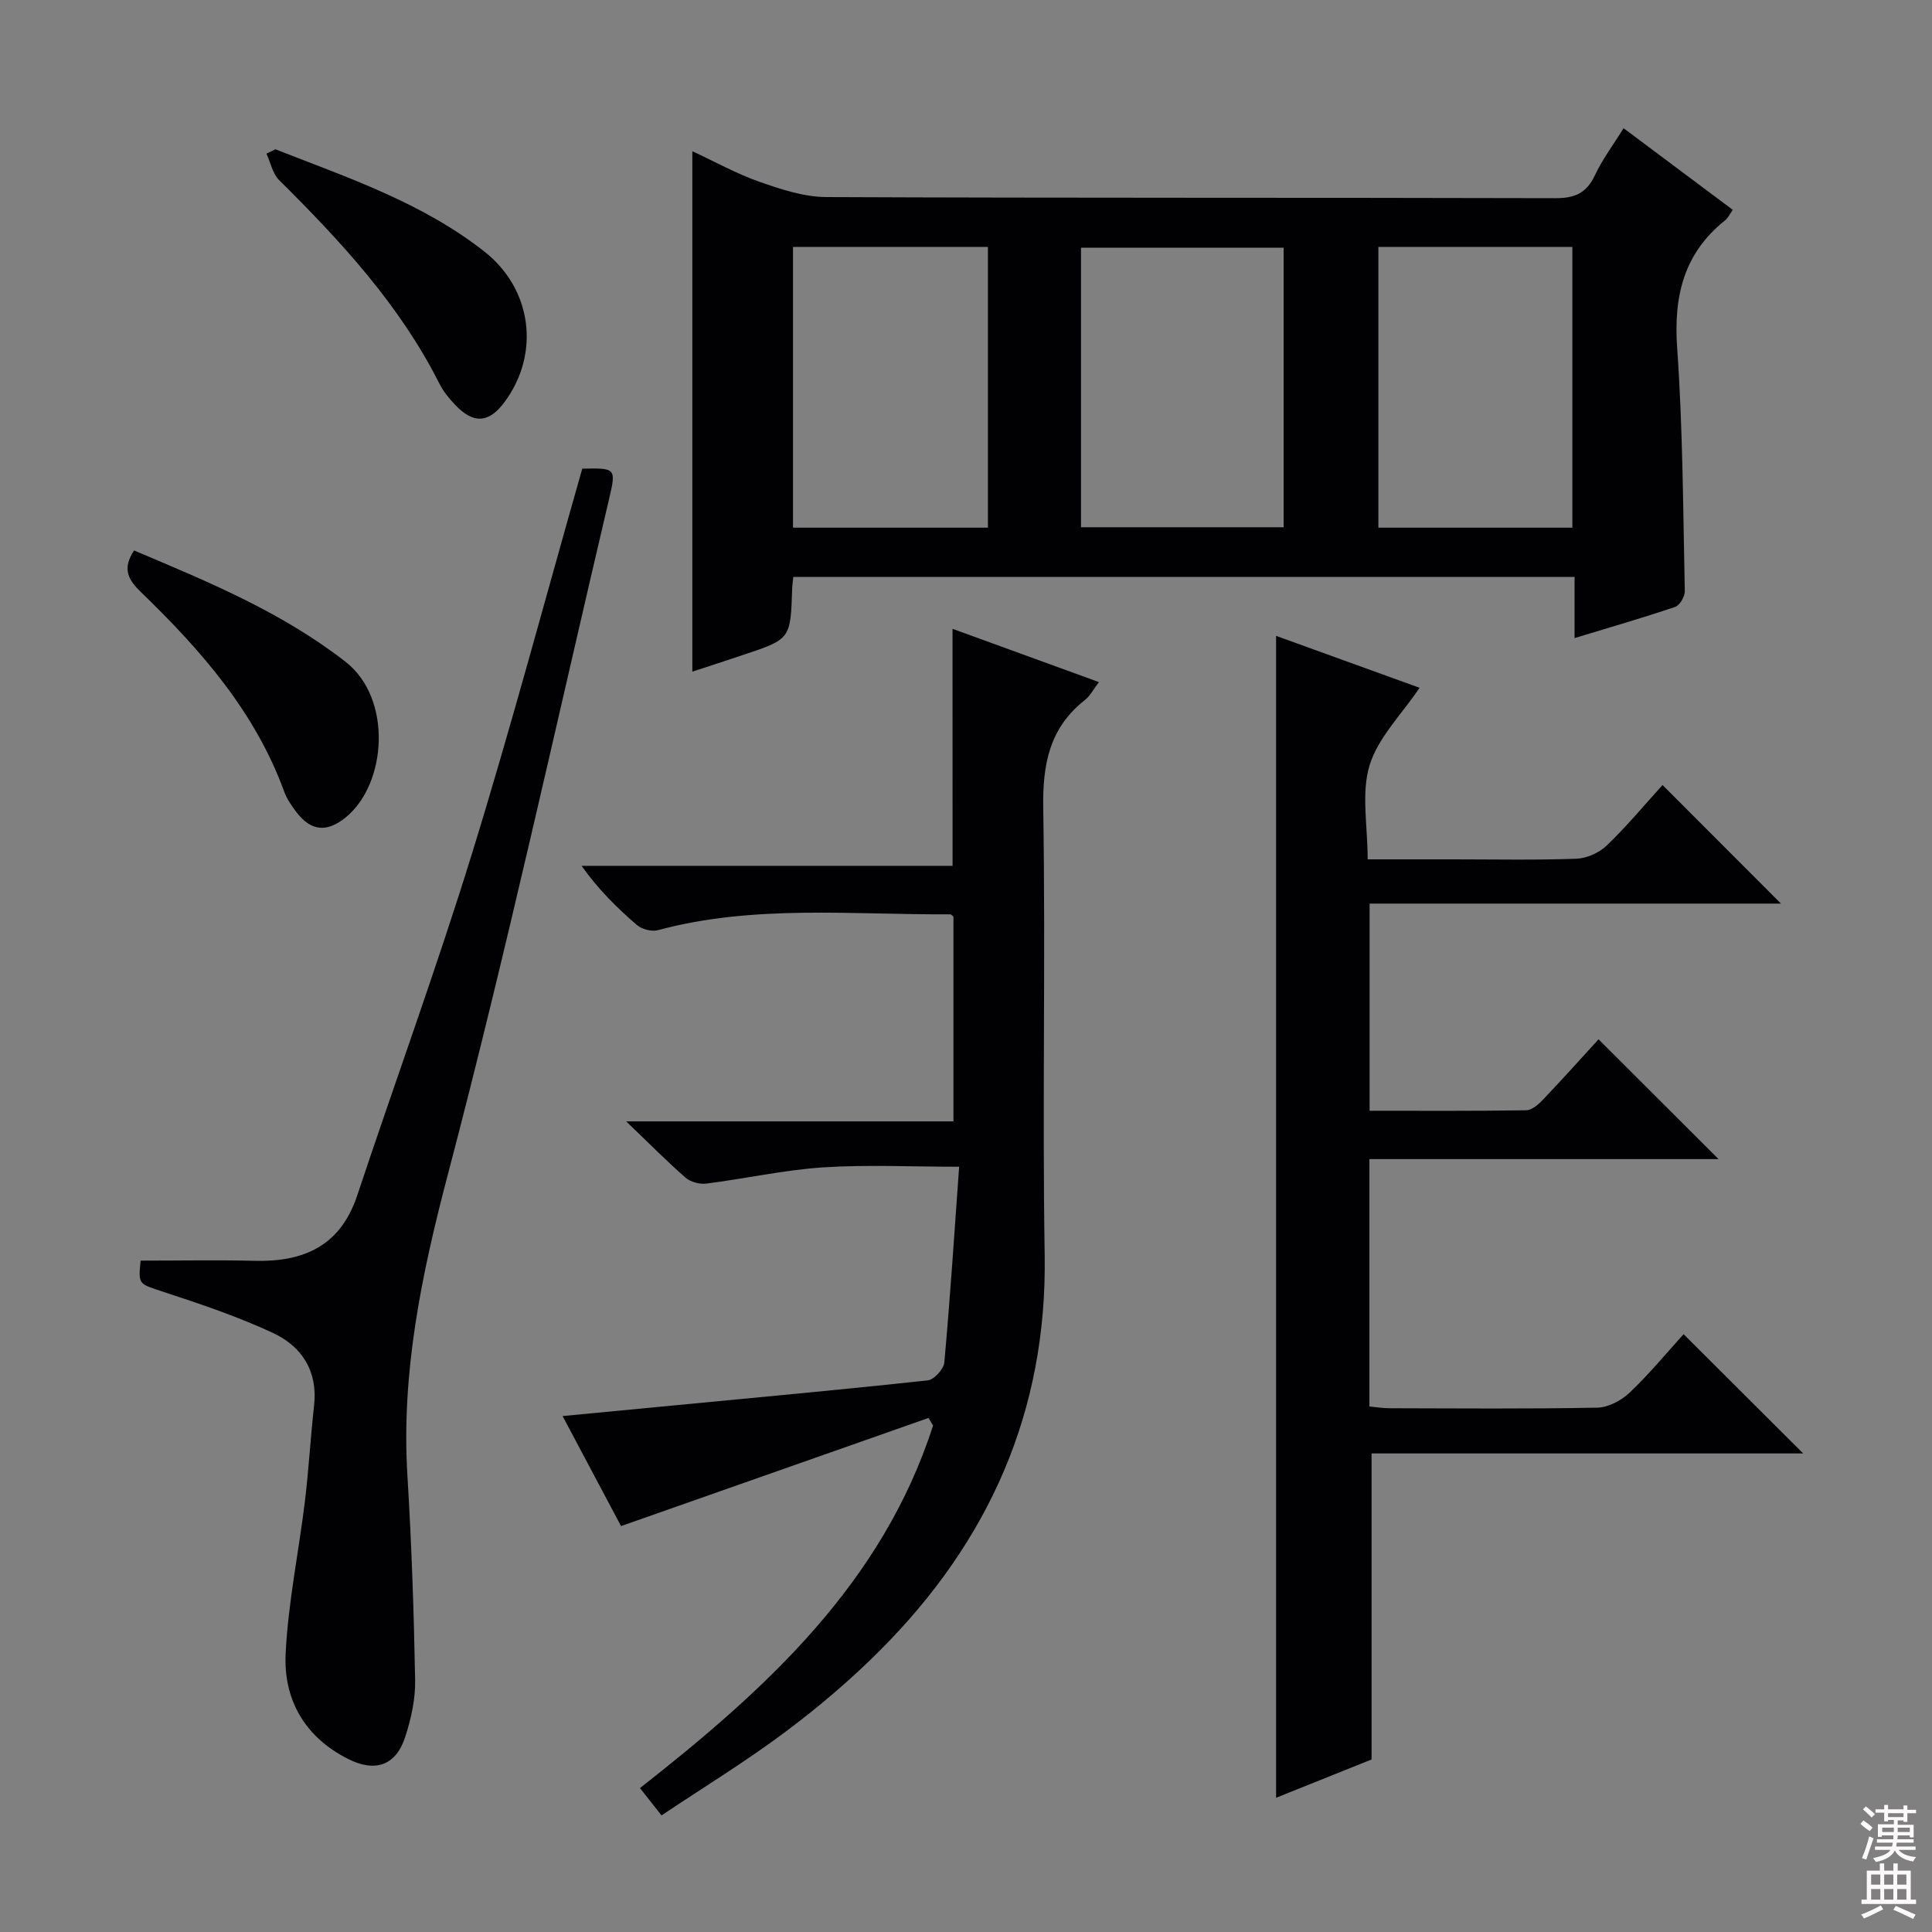
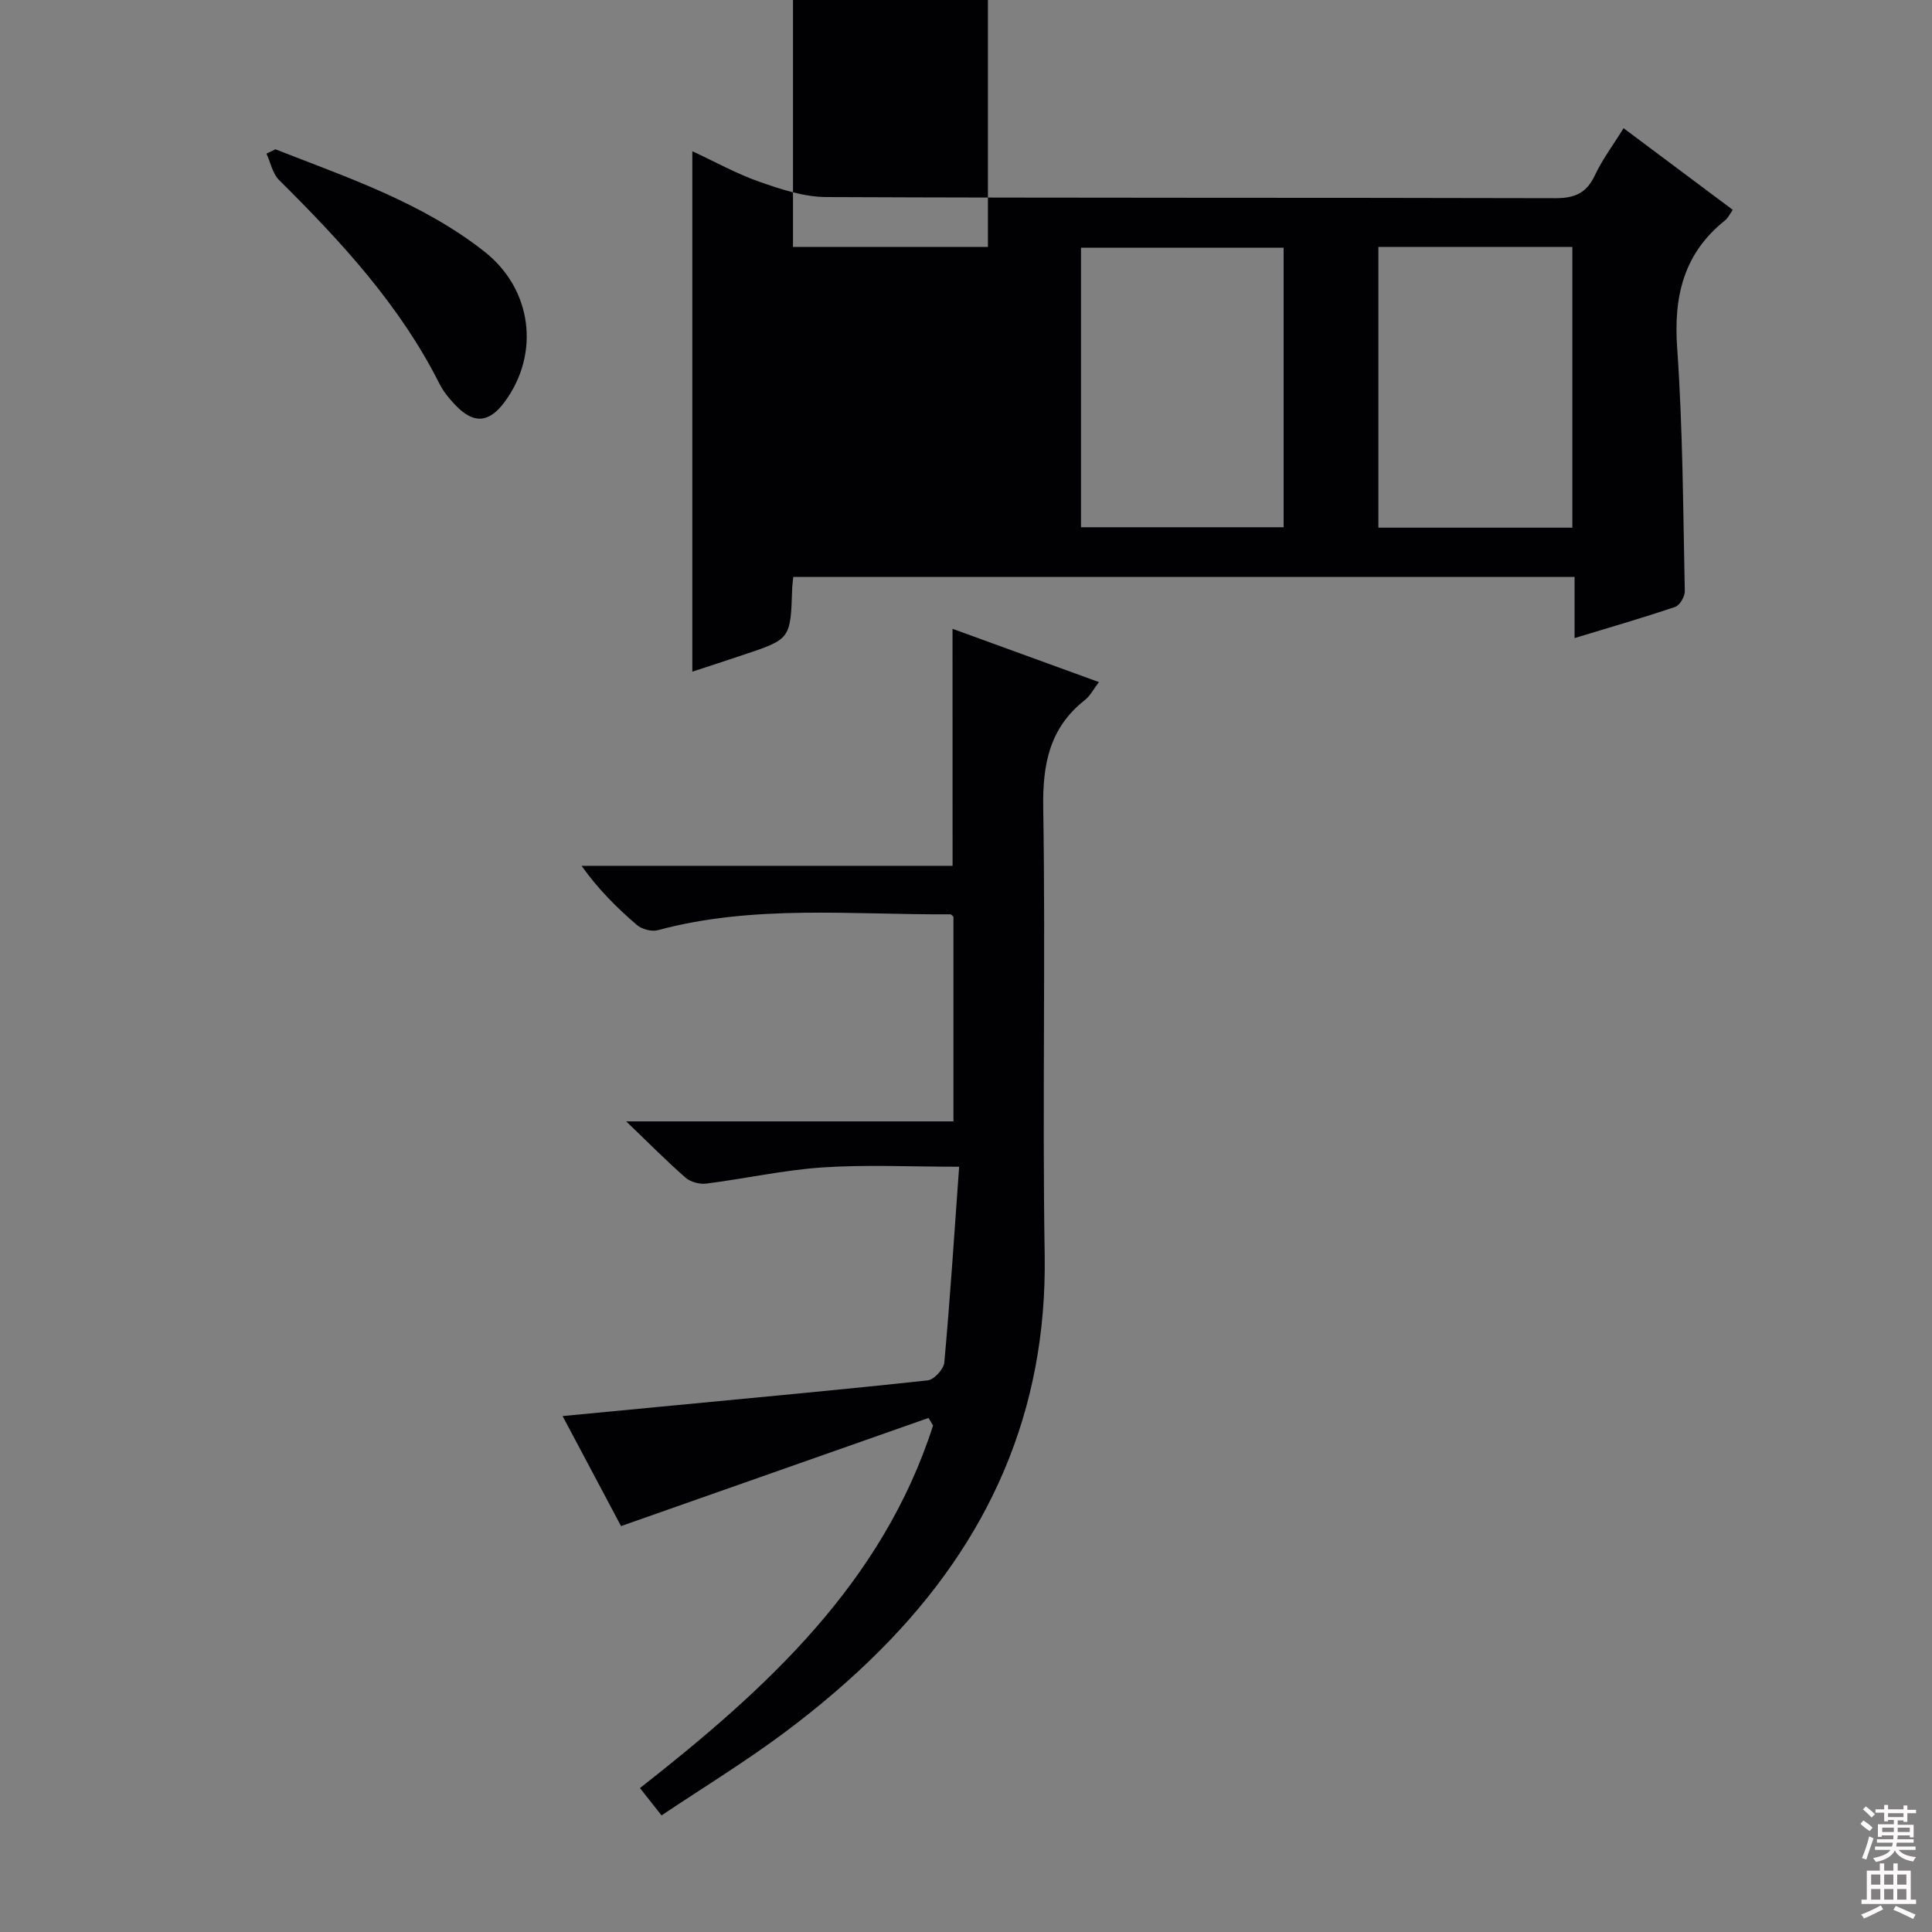
<svg xmlns="http://www.w3.org/2000/svg" enable-background="new 0 0 400 400" viewBox="0 0 400 400">
  <rect x="0" y="0" width="400" height="400" fill="#808080" stroke="none" />
  <g fill="#010103">
-     <path d="m326 132.11c0-4.4 0-8.34 0-12.66-54.06 0-107.76 0-161.76 0-.08.87-.2 1.65-.23 2.45-.34 10.41-.33 10.41-10.05 13.66-3.45 1.16-6.91 2.28-10.62 3.5 0-35.92 0-71.53 0-107.75 4.68 2.17 9.18 4.68 13.96 6.35 4.43 1.55 9.17 3.12 13.79 3.14 50.32.22 100.65.09 150.97.23 4.02.01 6.42-1.08 8.14-4.73 1.54-3.27 3.75-6.21 5.94-9.76 7.7 5.76 15.1 11.29 22.62 16.91-.62.86-.98 1.67-1.59 2.16-8.59 6.86-10.69 15.74-9.93 26.45 1.18 16.74 1.22 33.55 1.58 50.34.02 1.11-1.04 2.93-1.99 3.25-6.74 2.28-13.57 4.25-20.83 6.46zm-60.24-80.83c-14.11 0-27.97 0-41.95 0v57.88h41.95c0-19.51 0-38.58 0-57.88zm-101.58-.15v58.12h40.36c0-19.57 0-38.8 0-58.12-13.53 0-26.68 0-40.36 0zm121.2-.01v58.13h40.16c0-19.57 0-38.79 0-58.13-13.52 0-26.66 0-40.16 0z" />
-     <path d="m355.81 239.98c-23.86 0-47.9 0-72.29 0v51.22c1.34.12 2.77.36 4.2.36 14.33.03 28.66.16 42.98-.12 2.29-.04 5-1.49 6.71-3.12 4.07-3.87 7.67-8.24 11.16-12.09 8.32 8.29 16.41 16.37 24.76 24.69-29.65 0-59.57 0-89.36 0v63.36c-5.82 2.33-12.66 5.08-19.77 7.93 0-80.31 0-160.1 0-240.56 10 3.62 19.87 7.19 29.71 10.75-3.73 5.53-8.61 10.32-10.36 16.06-1.75 5.76-.39 12.48-.39 19.46h17.72c8.5 0 17 .18 25.48-.13 2.17-.08 4.75-1.24 6.32-2.75 4.16-4.01 7.87-8.48 11.53-12.51 8.19 8.2 16.17 16.19 24.52 24.55-28.22 0-56.5 0-85.17 0v42.89c10.87 0 21.64.07 32.42-.1 1.21-.02 2.6-1.26 3.55-2.27 4.01-4.21 7.89-8.55 11.43-12.42 8.35 8.33 16.52 16.49 24.85 24.8z" />
+     <path d="m326 132.11c0-4.4 0-8.34 0-12.66-54.06 0-107.76 0-161.76 0-.08.87-.2 1.65-.23 2.45-.34 10.41-.33 10.41-10.05 13.66-3.45 1.16-6.91 2.28-10.62 3.5 0-35.92 0-71.53 0-107.75 4.68 2.17 9.18 4.68 13.96 6.35 4.43 1.55 9.17 3.12 13.79 3.14 50.32.22 100.65.09 150.97.23 4.02.01 6.42-1.08 8.14-4.73 1.54-3.27 3.75-6.21 5.94-9.76 7.7 5.76 15.1 11.29 22.62 16.91-.62.86-.98 1.67-1.59 2.16-8.59 6.86-10.69 15.74-9.93 26.45 1.18 16.74 1.22 33.55 1.58 50.34.02 1.11-1.04 2.93-1.99 3.25-6.74 2.28-13.57 4.25-20.83 6.46zm-60.24-80.83c-14.11 0-27.97 0-41.95 0v57.88h41.95c0-19.51 0-38.58 0-57.88zm-101.58-.15h40.36c0-19.57 0-38.8 0-58.12-13.53 0-26.68 0-40.36 0zm121.2-.01v58.13h40.16c0-19.57 0-38.79 0-58.13-13.52 0-26.66 0-40.16 0z" />
    <path d="m197.21 130.19c10.34 3.76 20.14 7.33 30.31 11.03-1.12 1.46-1.8 2.85-2.9 3.71-7.37 5.79-8.78 13.34-8.63 22.41.5 30.82-.2 61.66.3 92.48.52 32.4-11.55 59.29-34.07 81.85-6.09 6.11-12.74 11.75-19.65 16.92-8.1 6.06-16.77 11.36-25.61 17.27-1.65-2.09-2.92-3.71-4.46-5.66 26.16-20.51 50.2-42.44 60.68-75.06-.31-.52-.63-1.05-.94-1.57-21.01 7.39-42.03 14.78-63.66 22.39-3.5-6.59-7.6-14.31-12.1-22.78 8.05-.77 15.54-1.48 23.02-2.2 17.53-1.68 35.07-3.29 52.58-5.19 1.31-.14 3.3-2.32 3.43-3.69 1.2-13.22 2.06-26.48 3.07-40.54-10.09 0-19.2-.46-28.25.14-8.07.54-16.04 2.33-24.09 3.35-1.39.18-3.27-.33-4.31-1.23-3.88-3.39-7.51-7.07-12.28-11.65h67.75c0-14.52 0-28.4 0-42.37-.17-.13-.42-.5-.67-.5-20.23.13-40.59-2.09-60.56 3.29-1.28.34-3.3-.21-4.32-1.09-4.14-3.56-8.03-7.42-11.44-12.24h76.81c-.01-16.51-.01-32.51-.01-49.07z" />
-     <path d="m29.11 261c8.19 0 15.97-.15 23.73.04 10.17.24 17.67-3.17 21.12-13.54 7.85-23.59 16.4-46.96 23.74-70.71 8.16-26.43 15.28-53.17 22.85-79.76 6.96-.14 7.06-.12 5.54 6.33-10.97 46.64-21.18 93.49-33.37 139.82-5.43 20.65-9.67 40.94-8.37 62.31.86 14.1 1.34 28.23 1.6 42.35.07 3.9-.82 7.95-2.03 11.7-1.91 5.95-6.16 7.49-11.81 4.65-8.96-4.49-13.45-12.26-12.97-21.86.52-10.55 2.71-21 3.99-31.52.8-6.59 1.16-13.23 1.9-19.83.79-7.11-2.54-12.21-8.48-14.99-7.32-3.42-15.06-6.01-22.75-8.54-5.09-1.7-5.19-1.37-4.69-6.45z" />
-     <path d="m27.75 113.97c15.18 6.41 30.44 12.67 43.76 23.02 9.8 7.61 8.59 25.29.08 32.23-3.85 3.14-7.15 2.94-10.21-1.06-1-1.31-1.98-2.73-2.54-4.26-6.02-16.54-17.27-29.33-29.63-41.28-2.55-2.48-4.03-4.73-1.46-8.65z" />
    <path d="m57.02 30.91c14.99 5.88 30.34 11.02 43.25 21.16 9.88 7.75 11.63 21.09 4.21 31.14-3.23 4.38-6.42 4.63-10.21.65-1.25-1.31-2.46-2.78-3.27-4.38-8.22-16.33-20.4-29.49-33.22-42.2-1.35-1.34-1.76-3.62-2.61-5.47.62-.3 1.24-.6 1.85-.9z" />
  </g>
  <path d="m385.2 377.6.6-.7c.6.4 1.3.9 1.9 1.5l-.6.7c-.8-.5-1.4-1-1.9-1.5zm.3 7.1c.6-1.4 1.1-2.9 1.5-4.5.3.1.6.3.9.4-.5 1.4-1 2.9-1.5 4.4zm.2-10.1.6-.6c.7.5 1.3 1.1 1.9 1.6l-.7.7c-.6-.6-1.2-1.2-1.8-1.7zm8.4-.8h.8v.9h1.8v.7h-1.8v1.8h-.8v-.3h-1.2v.9h3.3v2.6h-.8v-.4h-2.5c0 .3 0 .6-.1.8h3.4v.7h-3.5c0 .3-.1.6-.1.8h4v.7h-3.5c.7.9 1.9 1.3 3.6 1.5-.2.2-.4.5-.6.9-1.9-.3-3.2-1.1-3.8-2.3-.5 1.1-1.8 2-3.9 2.4-.2-.3-.4-.5-.6-.8 1.9-.4 3.1-.9 3.6-1.7h-3.2v-.7h3.5c.1-.2.1-.5.2-.8h-3.3v-.7h3.4c0-.2 0-.5 0-.8h-2.4v.3h-.8v-2.6h3.3v-.9h-1.2v.3h-.8v-1.8h-1.8v-.7h1.8v-.9h.8v.9h3.2zm-4.4 5.5h2.4c0-.3 0-.6 0-.9h-2.4zm1.2-3.1h3.2v-.8h-3.2zm4.4 2.2h-2.4v.9h2.5v-.9z" fill="#fcfafa" />
  <path d="m389.2 385.8h.9v1.5h1.9v-1.5h.9v1.5h2.7v6h1.1v.9h-11.3v-.9h1.1v-6h2.7zm.2 8.7.5.8c-1.2.6-2.5 1.3-4 1.9-.2-.3-.3-.6-.6-.8 1.6-.6 3-1.3 4.1-1.9zm-2-4.3h1.9v-2.1h-1.9zm0 3.1h1.9v-2.2h-1.9zm2.7-3.1h1.9v-2.1h-1.9zm0 3.1h1.9v-2.2h-1.9zm2.4 1.3c1.4.6 2.7 1.2 4.1 1.8l-.5.9c-1.5-.7-2.8-1.4-4.1-1.9zm2.2-6.5h-1.9v2.1h1.9zm-1.9 5.2h1.9v-2.2h-1.9z" fill="#fcfafa" />
</svg>